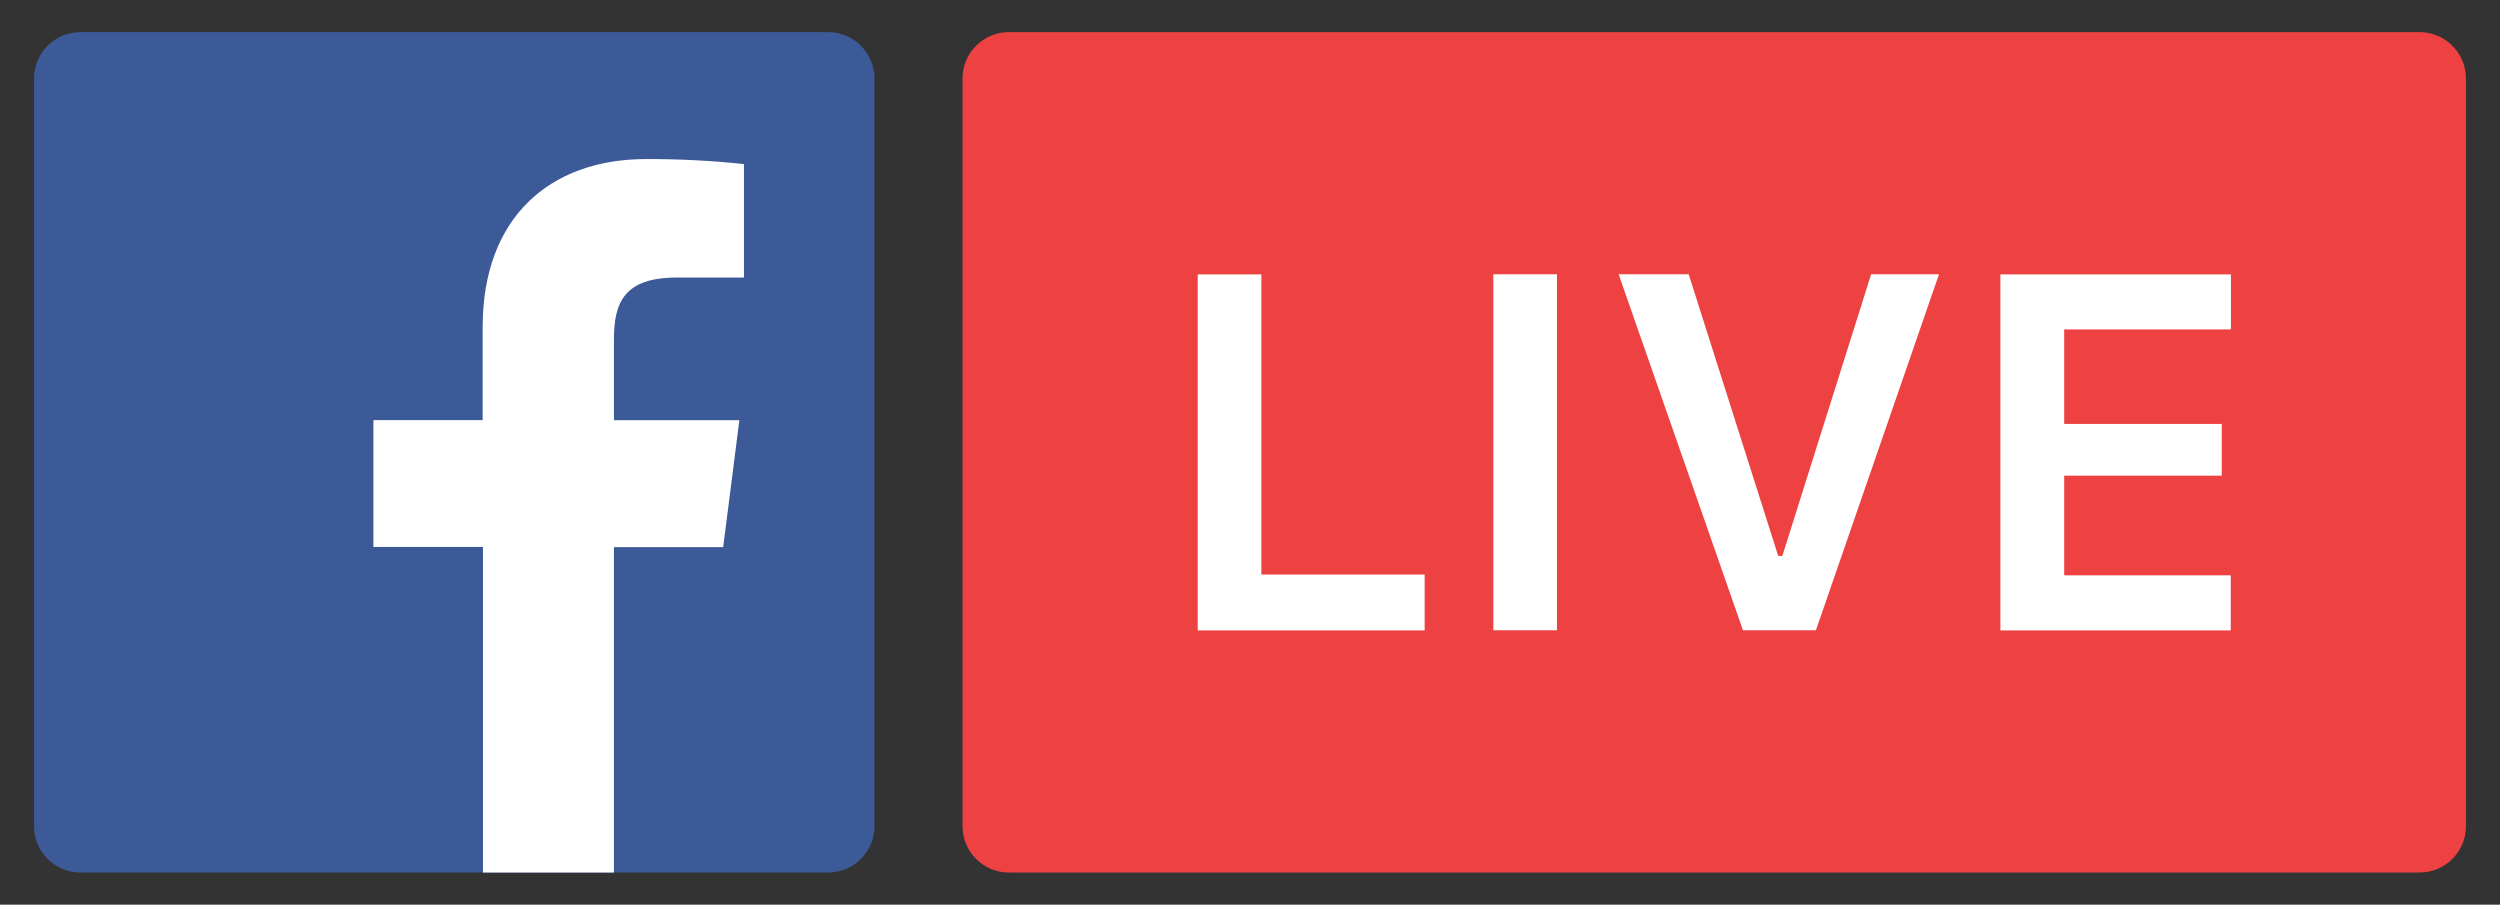
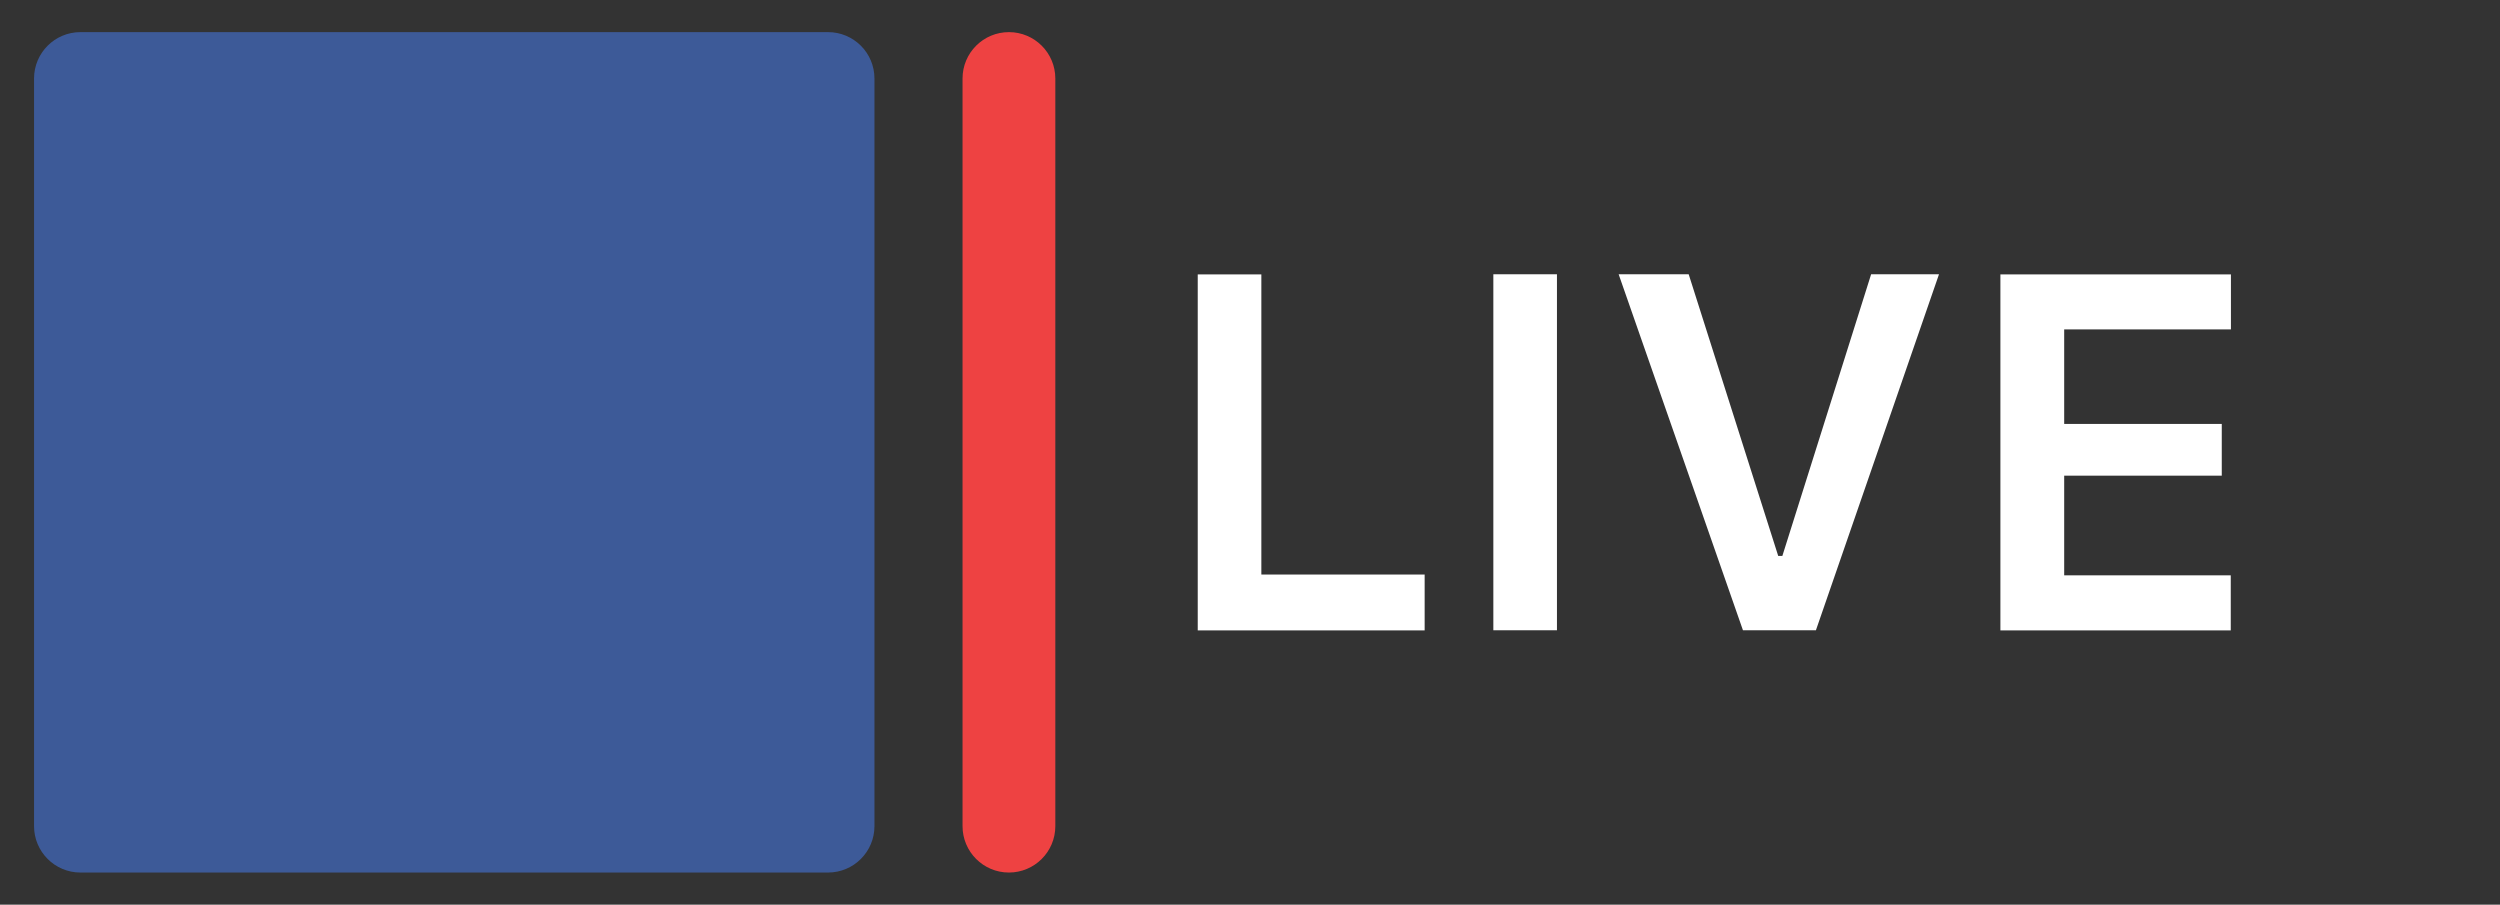
<svg xmlns="http://www.w3.org/2000/svg" version="1.1" id="Layer_1" x="0px" y="0px" viewBox="0 0 514 186" style="enable-background:new 0 0 514 186;" xml:space="preserve">
  <rect x="0" y="0" width="514" height="186" fill="#333333" stroke="none" />
  <g>
    <path id="Blue" style="fill:#3D5A98;" d="M16.539,6.605H170.25c5.269,0,9.539,4.271,9.539,9.539v153.711   c0,5.268-4.271,9.539-9.539,9.539H16.539c-5.268,0-9.539-4.271-9.539-9.539V16.144C7,10.876,11.271,6.605,16.539,6.605z" />
-     <path id="f" style="fill:#FFFFFF;" d="M126.225,179.395v-66.908h22.463l3.324-26.087h-25.787V69.757   c0-7.548,2.1-12.695,12.923-12.695h13.811V33.735c-6.684-0.71-13.401-1.054-20.123-1.032c-19.907,0-33.598,12.155-33.598,34.474   v19.199H76.775v26.075h22.523v66.944H126.225L126.225,179.395z" />
-     <path id="Blue-2" style="fill:#EE4242;" d="M207.437,6.605h290.024c5.268,0,9.539,4.271,9.539,9.539v153.711   c0,5.268-4.271,9.539-9.539,9.539H207.437c-5.269,0-9.539-4.271-9.539-9.539V16.144C197.897,10.876,202.168,6.605,207.437,6.605z" />
+     <path id="Blue-2" style="fill:#EE4242;" d="M207.437,6.605c5.268,0,9.539,4.271,9.539,9.539v153.711   c0,5.268-4.271,9.539-9.539,9.539H207.437c-5.269,0-9.539-4.271-9.539-9.539V16.144C197.897,10.876,202.168,6.605,207.437,6.605z" />
    <path style="fill:#FFFFFF;" d="M458.643,118.283h-34.246V97.8h32.398V87.157h-32.398V67.718h34.282V56.415h-47.397v73.196h47.361   v-11.303L458.643,118.283z M373.351,129.586l25.307-73.196h-13.955l-18.251,57.909H365.6L347.193,56.39h-14.399l25.559,73.196   h15.059H373.351z M320.11,129.586V56.39h-13.079v73.196H320.11z M292.932,118.127h-33.598V56.414h-13.079v73.196h46.653v-11.459   L292.932,118.127z" />
  </g>
</svg>